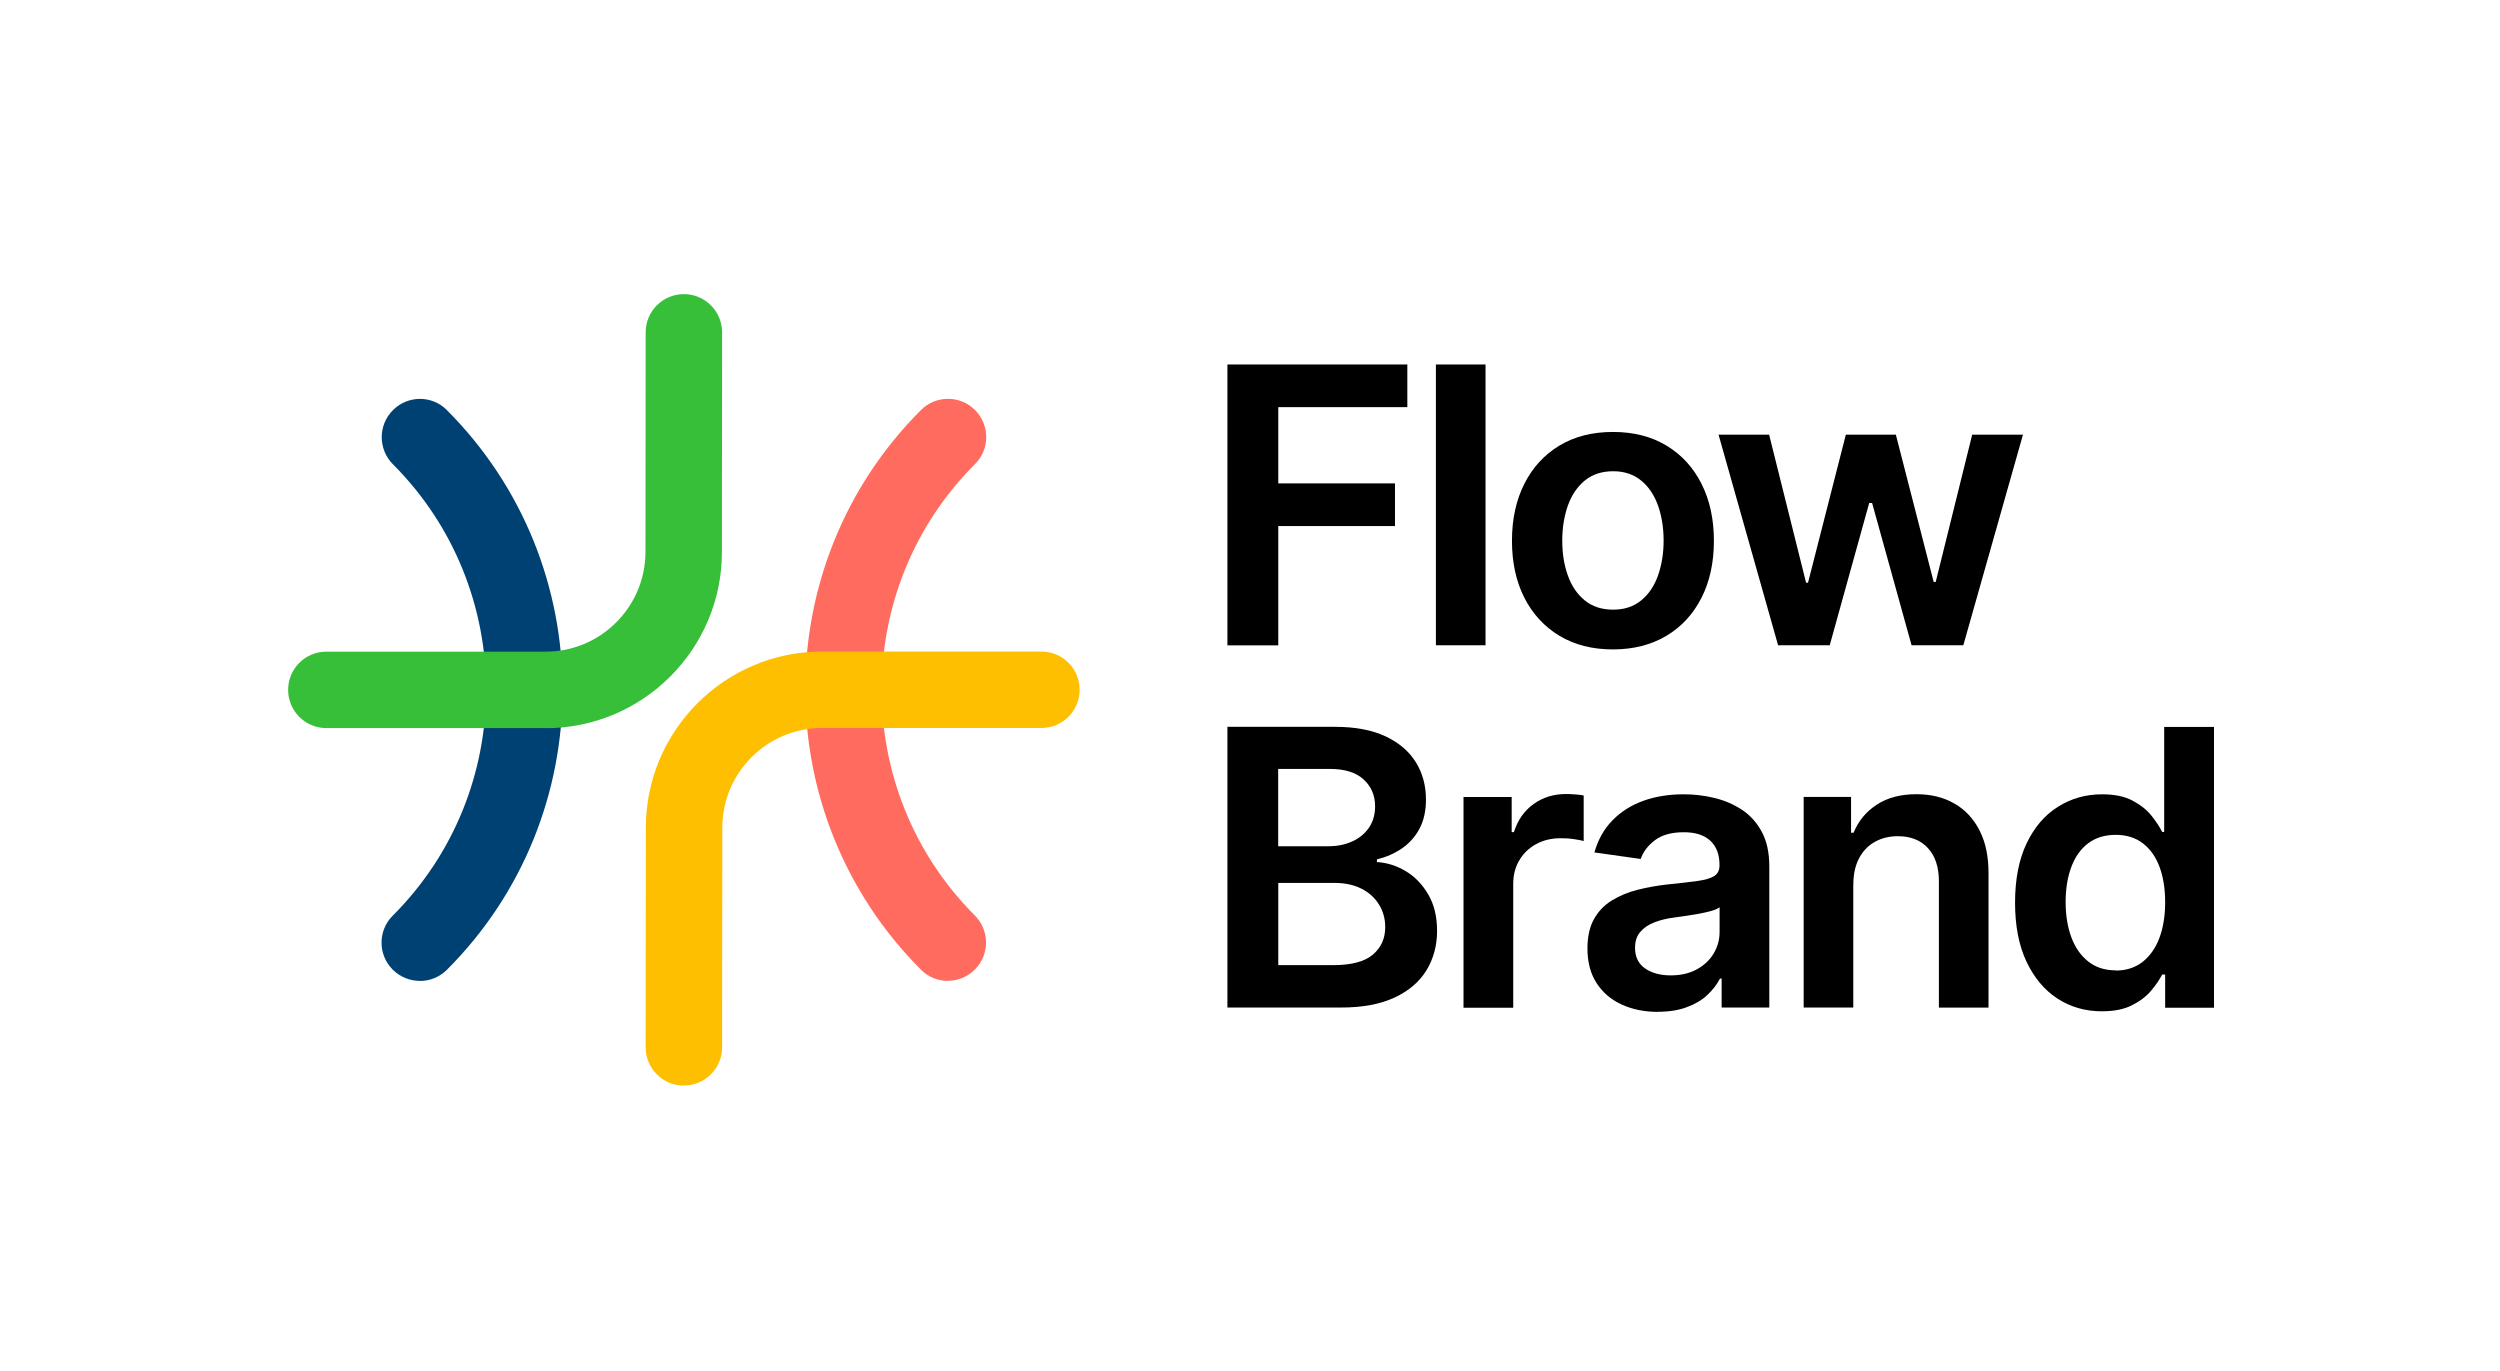
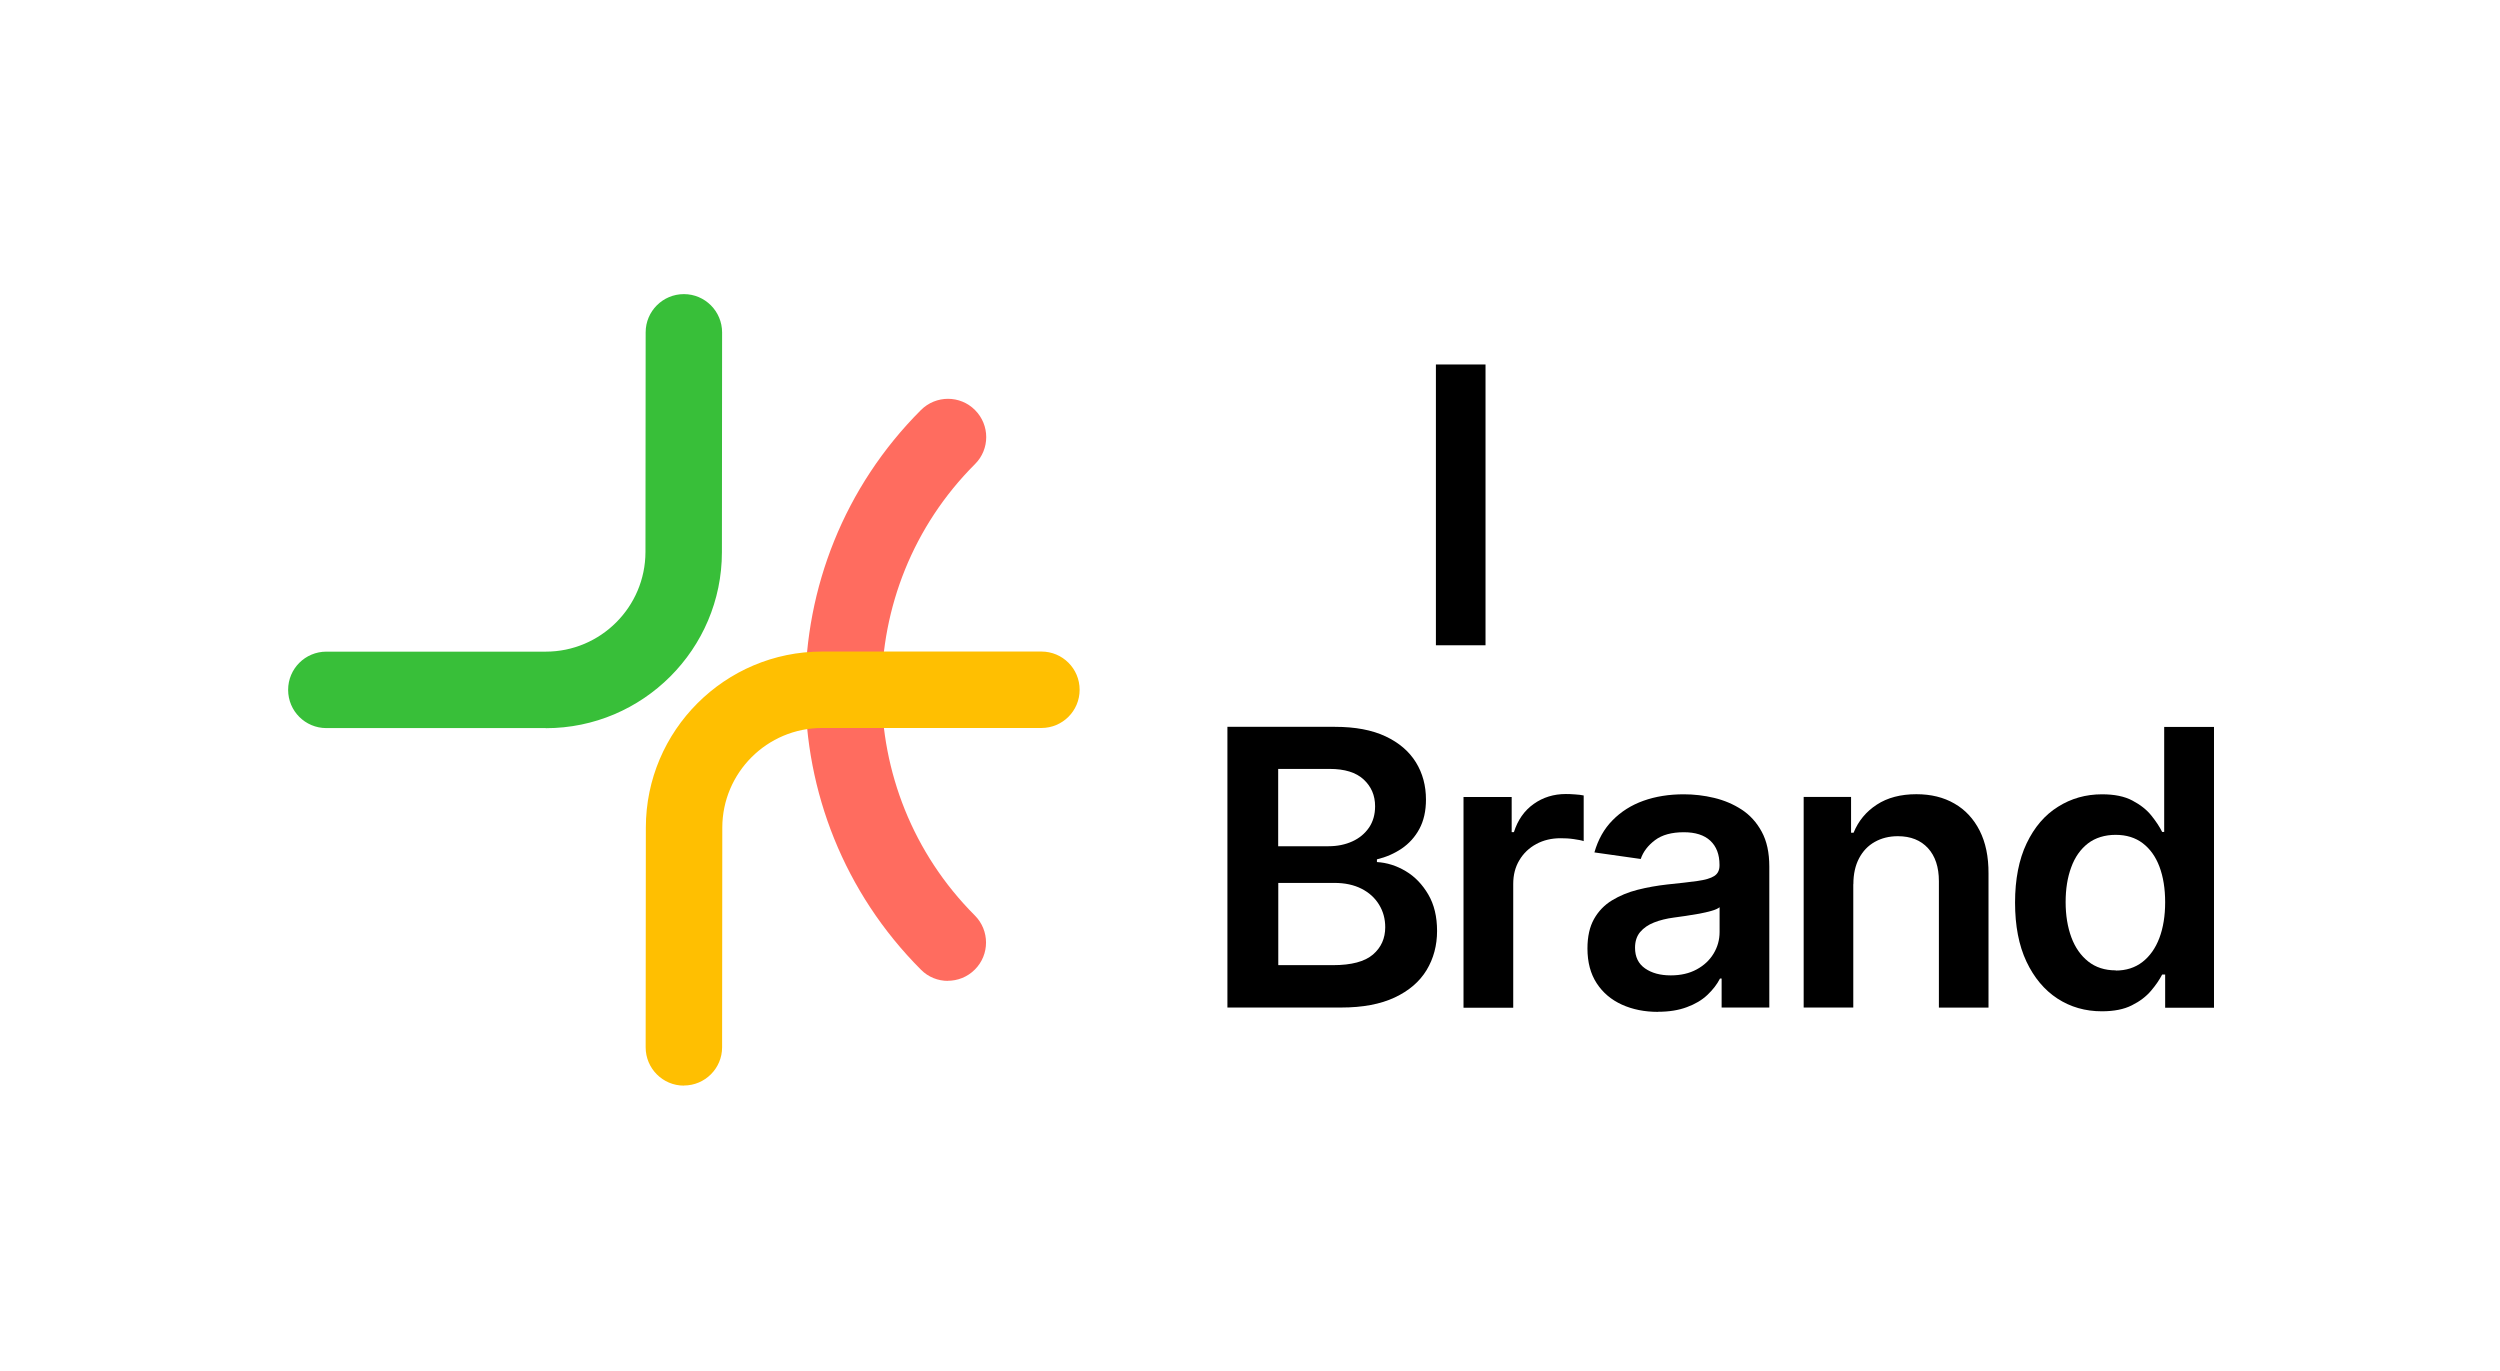
<svg xmlns="http://www.w3.org/2000/svg" id="Layer_2" viewBox="0 0 259 142">
  <defs>
    <style>.cls-1{fill:#38bf39;}.cls-2{fill:#ffbf01;}.cls-3{fill:#004174;}.cls-4{fill:none;}.cls-5{fill:#ff6c5f;}</style>
  </defs>
  <g id="Layer_1-2">
    <g>
      <g>
-         <path class="cls-3" d="M43.49,101.62c-1.01,0-2.03-.39-2.8-1.16-1.55-1.55-1.55-4.06,0-5.6,12.89-12.89,12.89-33.86,.02-46.76-1.55-1.55-1.55-4.07,0-5.61,1.55-1.55,4.05-1.56,5.59,0,15.98,16.01,15.97,42.01,0,57.98-.77,.77-1.79,1.16-2.8,1.16Z" />
+         <path class="cls-3" d="M43.49,101.62Z" />
        <path class="cls-5" d="M98.2,101.62c-1.01,0-2.02-.38-2.79-1.16-15.98-16.01-15.97-42.01,0-57.98,1.55-1.55,4.06-1.55,5.6,0,1.55,1.55,1.55,4.06,0,5.6-12.89,12.89-12.89,33.86-.02,46.76,1.55,1.55,1.55,4.07,0,5.61-.78,.78-1.79,1.16-2.81,1.16Z" />
        <path class="cls-1" d="M56.54,75.43h-22.73c-2.19,0-3.96-1.77-3.96-3.96s1.77-3.96,3.96-3.96h22.73c5.69,0,10.32-4.63,10.33-10.32l.02-22.76c0-2.19,1.78-3.96,3.96-3.96h0c2.19,0,3.96,1.78,3.96,3.97l-.02,22.76c0,10.06-8.2,18.24-18.25,18.24Z" />
        <path class="cls-2" d="M70.85,112.47h0c-2.19,0-3.96-1.78-3.96-3.97l.02-22.76c0-10.06,8.2-18.24,18.25-18.24h22.73c2.19,0,3.96,1.77,3.96,3.96s-1.77,3.96-3.96,3.96h-22.73c-5.69,0-10.32,4.63-10.33,10.32l-.02,22.76c0,2.19-1.78,3.96-3.96,3.96Z" />
      </g>
      <g>
-         <path d="M127.16,66.85v-29.09h18.64v4.42h-13.37v7.9h12.09v4.42h-12.09v12.36h-5.27Z" />
        <path d="M153.9,37.76v29.09h-5.14v-29.09h5.14Z" />
-         <path d="M167.1,67.28c-2.13,0-3.98-.47-5.54-1.41s-2.77-2.25-3.63-3.93c-.86-1.69-1.29-3.66-1.29-5.91s.43-4.23,1.29-5.92c.86-1.7,2.07-3.01,3.63-3.95s3.41-1.41,5.54-1.41,3.98,.47,5.54,1.41,2.77,2.25,3.63,3.95,1.29,3.67,1.29,5.92-.43,4.22-1.29,5.91-2.07,3-3.63,3.93-3.41,1.41-5.54,1.41Zm.03-4.12c1.16,0,2.12-.32,2.9-.96,.78-.64,1.36-1.5,1.74-2.58,.38-1.08,.58-2.28,.58-3.61s-.19-2.54-.58-3.63c-.38-1.08-.96-1.95-1.74-2.59-.78-.64-1.74-.97-2.9-.97s-2.17,.32-2.95,.97c-.78,.64-1.36,1.51-1.75,2.59-.38,1.08-.58,2.29-.58,3.63s.19,2.53,.58,3.61c.38,1.08,.97,1.94,1.75,2.58,.78,.64,1.76,.96,2.95,.96Z" />
-         <path d="M184.21,66.85l-6.17-21.82h5.24l3.83,15.34h.2l3.92-15.34h5.18l3.92,15.26h.21l3.78-15.26h5.26l-6.18,21.82h-5.36l-4.09-14.74h-.3l-4.09,14.74h-5.37Z" />
        <path d="M127.16,104.39v-29.09h11.14c2.1,0,3.85,.33,5.25,.99,1.4,.66,2.44,1.56,3.14,2.69,.7,1.14,1.04,2.42,1.04,3.86,0,1.18-.23,2.19-.68,3.03s-1.07,1.52-1.83,2.04c-.77,.52-1.62,.89-2.57,1.12v.28c1.03,.06,2.02,.37,2.98,.94s1.73,1.38,2.34,2.42,.91,2.3,.91,3.78-.36,2.86-1.09,4.06c-.73,1.2-1.83,2.14-3.3,2.83-1.47,.69-3.31,1.04-5.54,1.04h-11.78Zm5.27-16.72h5.21c.91,0,1.73-.17,2.46-.5s1.3-.81,1.73-1.43c.42-.62,.63-1.36,.63-2.21,0-1.13-.4-2.05-1.19-2.78s-1.96-1.09-3.52-1.09h-5.33v8.03Zm0,12.32h5.67c1.91,0,3.29-.37,4.14-1.1s1.27-1.68,1.27-2.83c0-.86-.21-1.64-.64-2.34-.43-.7-1.03-1.25-1.82-1.65s-1.72-.6-2.81-.6h-5.81v8.52Z" />
        <path d="M151.62,104.39v-21.82h4.99v3.64h.23c.4-1.26,1.08-2.23,2.05-2.92s2.08-1.03,3.33-1.03c.28,0,.6,.01,.96,.04,.36,.02,.65,.06,.89,.11v4.73c-.22-.08-.56-.14-1.03-.21s-.92-.09-1.36-.09c-.94,0-1.78,.2-2.52,.6-.74,.4-1.33,.96-1.75,1.67-.43,.71-.64,1.53-.64,2.46v12.83h-5.14Z" />
        <path d="M171.76,104.83c-1.38,0-2.63-.25-3.73-.75-1.1-.5-1.97-1.23-2.61-2.21s-.96-2.18-.96-3.61c0-1.23,.23-2.25,.68-3.05s1.07-1.45,1.86-1.93c.79-.48,1.67-.85,2.66-1.1,.99-.25,2.01-.43,3.08-.55,1.28-.13,2.32-.25,3.11-.36,.8-.11,1.38-.28,1.74-.51,.36-.23,.55-.59,.55-1.09v-.08c0-1.07-.32-1.9-.95-2.49-.63-.59-1.55-.88-2.74-.88-1.26,0-2.26,.27-2.99,.82-.73,.55-1.23,1.2-1.48,1.95l-4.8-.68c.38-1.33,1-2.44,1.88-3.33,.87-.89,1.94-1.57,3.2-2.02,1.26-.45,2.65-.67,4.18-.67,1.05,0,2.1,.12,3.14,.37s1.99,.65,2.85,1.21c.86,.56,1.56,1.33,2.08,2.29,.53,.97,.79,2.17,.79,3.62v14.6h-4.94v-3h-.17c-.31,.61-.75,1.17-1.31,1.7-.56,.53-1.27,.95-2.12,1.26-.85,.32-1.84,.48-2.98,.48Zm1.34-3.78c1.03,0,1.93-.21,2.68-.62,.76-.41,1.34-.96,1.75-1.64,.41-.68,.62-1.42,.62-2.23v-2.57c-.16,.13-.43,.26-.82,.37-.38,.11-.81,.21-1.29,.3-.47,.08-.94,.16-1.41,.23-.46,.07-.87,.12-1.21,.17-.77,.1-1.45,.27-2.06,.51-.61,.24-1.08,.57-1.44,.99-.35,.42-.53,.96-.53,1.63,0,.95,.35,1.66,1.04,2.14,.69,.48,1.57,.72,2.64,.72Z" />
        <path d="M192,91.6v12.78h-5.14v-21.82h4.91v3.71h.26c.5-1.22,1.3-2.19,2.41-2.91,1.1-.72,2.47-1.08,4.1-1.08,1.51,0,2.82,.32,3.94,.97,1.12,.64,1.99,1.58,2.61,2.8s.93,2.7,.92,4.45v13.89h-5.14v-13.1c0-1.46-.38-2.6-1.13-3.42s-1.79-1.24-3.12-1.24c-.9,0-1.7,.2-2.39,.59-.7,.39-1.24,.96-1.63,1.7-.39,.74-.59,1.63-.59,2.68Z" />
        <path d="M217.75,104.77c-1.71,0-3.25-.44-4.6-1.32s-2.42-2.16-3.21-3.83c-.79-1.68-1.18-3.71-1.18-6.11s.4-4.47,1.2-6.14c.8-1.67,1.88-2.94,3.25-3.79,1.36-.86,2.88-1.29,4.56-1.29,1.28,0,2.33,.21,3.15,.65,.82,.43,1.48,.95,1.96,1.55,.48,.6,.86,1.17,1.12,1.7h.21v-10.88h5.16v29.09h-5.06v-3.44h-.31c-.27,.53-.65,1.09-1.15,1.68s-1.16,1.1-1.99,1.51c-.82,.42-1.86,.62-3.11,.62Zm1.43-4.22c1.09,0,2.02-.3,2.78-.89s1.35-1.42,1.75-2.48c.4-1.06,.6-2.3,.6-3.71s-.2-2.64-.59-3.68-.97-1.85-1.73-2.43c-.76-.58-1.7-.87-2.81-.87s-2.1,.3-2.87,.89c-.77,.6-1.35,1.42-1.73,2.47-.39,1.05-.58,2.25-.58,3.61s.2,2.58,.59,3.64,.98,1.9,1.75,2.51c.77,.61,1.72,.92,2.85,.92Z" />
      </g>
    </g>
    <rect class="cls-4" width="259" height="142" />
  </g>
</svg>